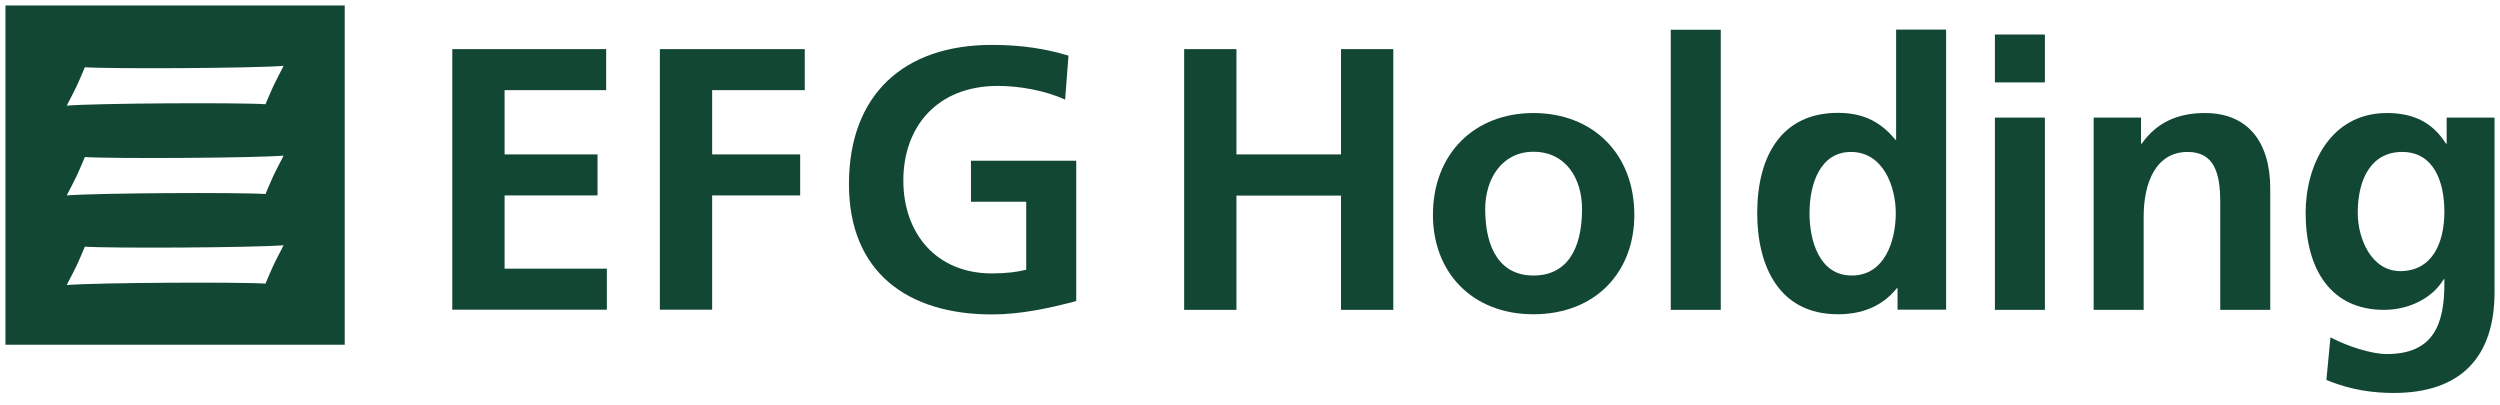
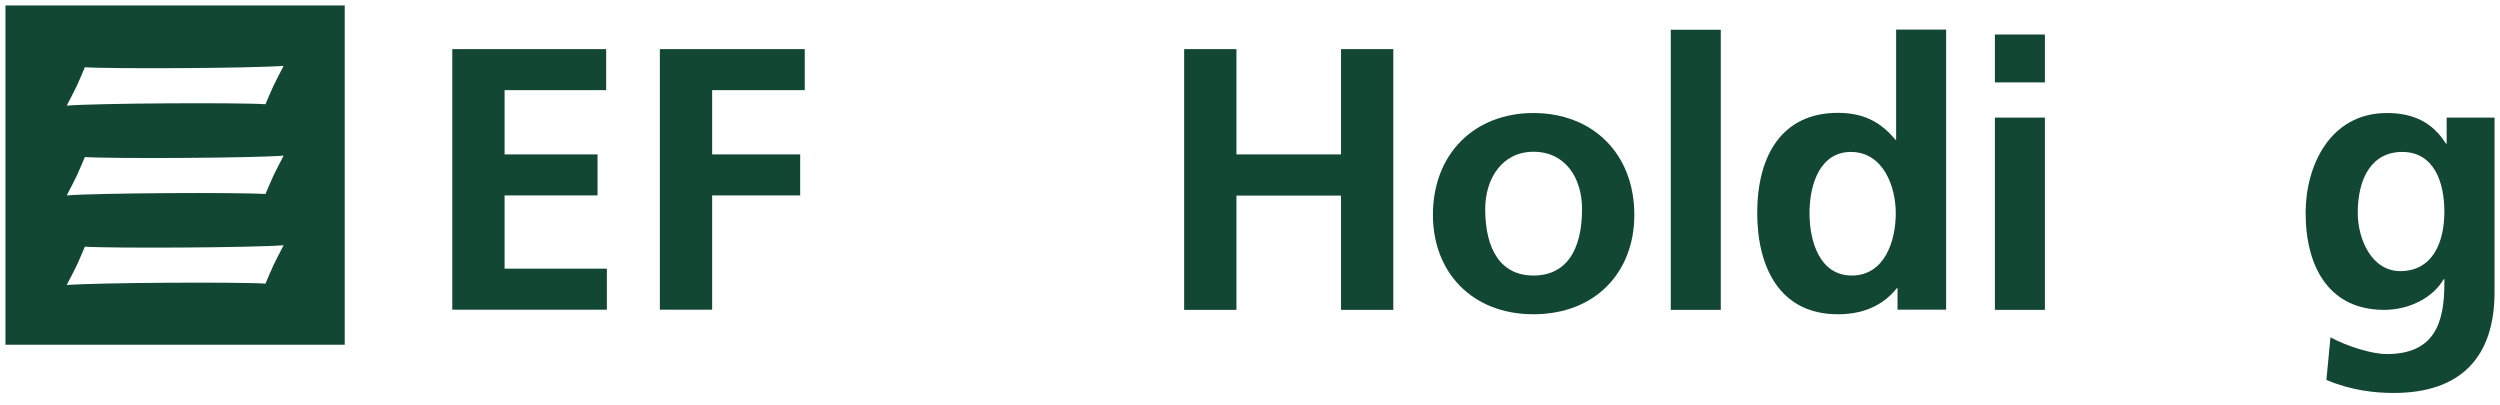
<svg xmlns="http://www.w3.org/2000/svg" width="142" height="23" viewBox="0 0 142 23" fill="none">
  <path d="M0.31 0.31V19.58H19.58V0.31H0.31ZM16.08 13.98C16.07 14 16.06 14.01 16.06 14.03C15.88 14.36 15.71 14.71 15.54 15.05C15.38 15.4 15.23 15.75 15.08 16.11C13.61 16.01 5.52 16.05 3.79 16.19C3.8 16.17 3.81 16.16 3.82 16.14C3.83 16.12 3.84 16.11 3.84 16.09C4.02 15.76 4.19 15.41 4.36 15.07C4.52 14.72 4.67 14.37 4.82 14.01C6.29 14.11 14.38 14.07 16.11 13.93C16.1 13.95 16.09 13.97 16.08 13.98ZM16.08 8.89C16.07 8.91 16.06 8.92 16.06 8.94C15.88 9.27 15.71 9.62 15.54 9.96C15.38 10.31 15.23 10.66 15.08 11.02C13.61 10.92 5.52 10.96 3.79 11.1C3.8 11.08 3.81 11.07 3.82 11.05C3.83 11.03 3.84 11.02 3.84 11C4.02 10.67 4.19 10.32 4.36 9.98C4.52 9.63 4.67 9.28 4.82 8.92C6.29 9.02 14.38 8.98 16.11 8.84C16.1 8.86 16.09 8.87 16.08 8.89ZM16.08 3.79C16.07 3.81 16.06 3.82 16.06 3.84C15.88 4.17 15.71 4.52 15.54 4.86C15.38 5.21 15.23 5.56 15.08 5.92C13.61 5.82 5.52 5.86 3.79 6C3.8 5.98 3.81 5.97 3.82 5.95C3.83 5.93 3.84 5.92 3.84 5.9C4.02 5.57 4.19 5.22 4.36 4.88C4.52 4.53 4.67 4.18 4.82 3.82C6.29 3.92 14.38 3.88 16.11 3.74C16.1 3.76 16.09 3.77 16.08 3.79Z" fill="#124734" />
  <path d="M25.69 2.79H34.43V5.12H28.66V8.77H33.94V11.1H28.66V15.26H34.47V17.59H25.69V2.79Z" fill="#124734" />
  <path d="M37.48 2.79H45.71V5.12H40.45V8.77H45.45V11.1H40.45V17.59H37.48V2.79Z" fill="#124734" />
-   <path d="M60.5 5.66C59.35 5.13 57.87 4.88 56.68 4.88C53.22 4.88 51.31 7.21 51.31 10.25C51.31 13.26 53.18 15.53 56.34 15.53C57.15 15.53 57.78 15.45 58.29 15.32V11.46H55.15V9.13H61.13V17.1C59.56 17.52 57.93 17.86 56.34 17.86C51.55 17.86 48.22 15.46 48.22 10.46C48.22 5.39 51.32 2.55 56.34 2.55C58.06 2.55 59.42 2.78 60.69 3.16L60.5 5.66Z" fill="#124734" />
  <path d="M76.17 17.6V11.11H70.23V17.6H67.26V2.79H70.23V8.77H76.17V2.79H79.14V17.6H76.17Z" fill="#124734" />
  <path d="M87.1 17.85C83.58 17.85 81.39 15.43 81.39 12.21C81.39 8.71 83.77 6.42 87.1 6.42C90.43 6.42 92.83 8.69 92.83 12.21C92.83 15.46 90.62 17.85 87.1 17.85ZM89.86 11.87C89.86 10.13 88.93 8.62 87.1 8.62C85.32 8.62 84.36 10.15 84.36 11.87C84.36 14.18 85.25 15.65 87.1 15.65C88.95 15.65 89.86 14.23 89.86 11.87Z" fill="#124734" />
  <path d="M94.9 17.6V1.69H97.74V17.6H94.9Z" fill="#124734" />
  <path d="M107.78 17.6V16.37H107.74C106.89 17.43 105.72 17.85 104.39 17.85C101.06 17.85 99.81 15.13 99.81 12.1C99.81 8.79 101.25 6.41 104.39 6.41C105.81 6.41 106.81 6.9 107.66 7.94H107.7V1.68H110.54V17.59H107.78V17.6ZM107.68 12.11C107.68 10.58 106.96 8.63 105.13 8.63C103.41 8.63 102.78 10.41 102.78 12.11C102.78 13.66 103.33 15.65 105.18 15.65C107.04 15.65 107.68 13.7 107.68 12.11Z" fill="#124734" />
  <path d="M113.31 4.68V1.96H116.15V4.68H113.31ZM113.31 17.6V6.68H116.15V17.6H113.31Z" fill="#124734" />
-   <path d="M126.11 17.6V11.47C126.11 9.84 125.77 8.63 124.26 8.63C122.46 8.63 121.76 10.37 121.76 12.3V17.6H118.92V6.68H121.61V8.16H121.65C122.52 6.93 123.73 6.42 125.24 6.42C127.74 6.42 128.95 8.14 128.95 10.71V17.6H126.11Z" fill="#124734" />
  <path d="M138.84 15.86H138.8C138.18 16.92 136.85 17.6 135.41 17.6C132.4 17.6 130.96 15.31 130.96 12.08C130.96 9.45 132.32 6.42 135.58 6.42C137.02 6.42 138.15 6.91 138.93 8.16H138.97V6.68H141.69V16.59C141.69 20.28 139.78 22.32 135.96 22.32C134.86 22.32 133.54 22.17 132.14 21.58L132.37 19.16C133.37 19.69 134.72 20.11 135.57 20.11C138.24 20.11 138.84 18.39 138.84 16.12V15.86ZM138.84 12.02C138.84 10.34 138.25 8.63 136.44 8.63C134.74 8.63 133.92 10.09 133.92 12.09C133.92 13.57 134.7 15.4 136.34 15.4C138.17 15.39 138.84 13.78 138.84 12.02Z" fill="#124734" />
</svg>